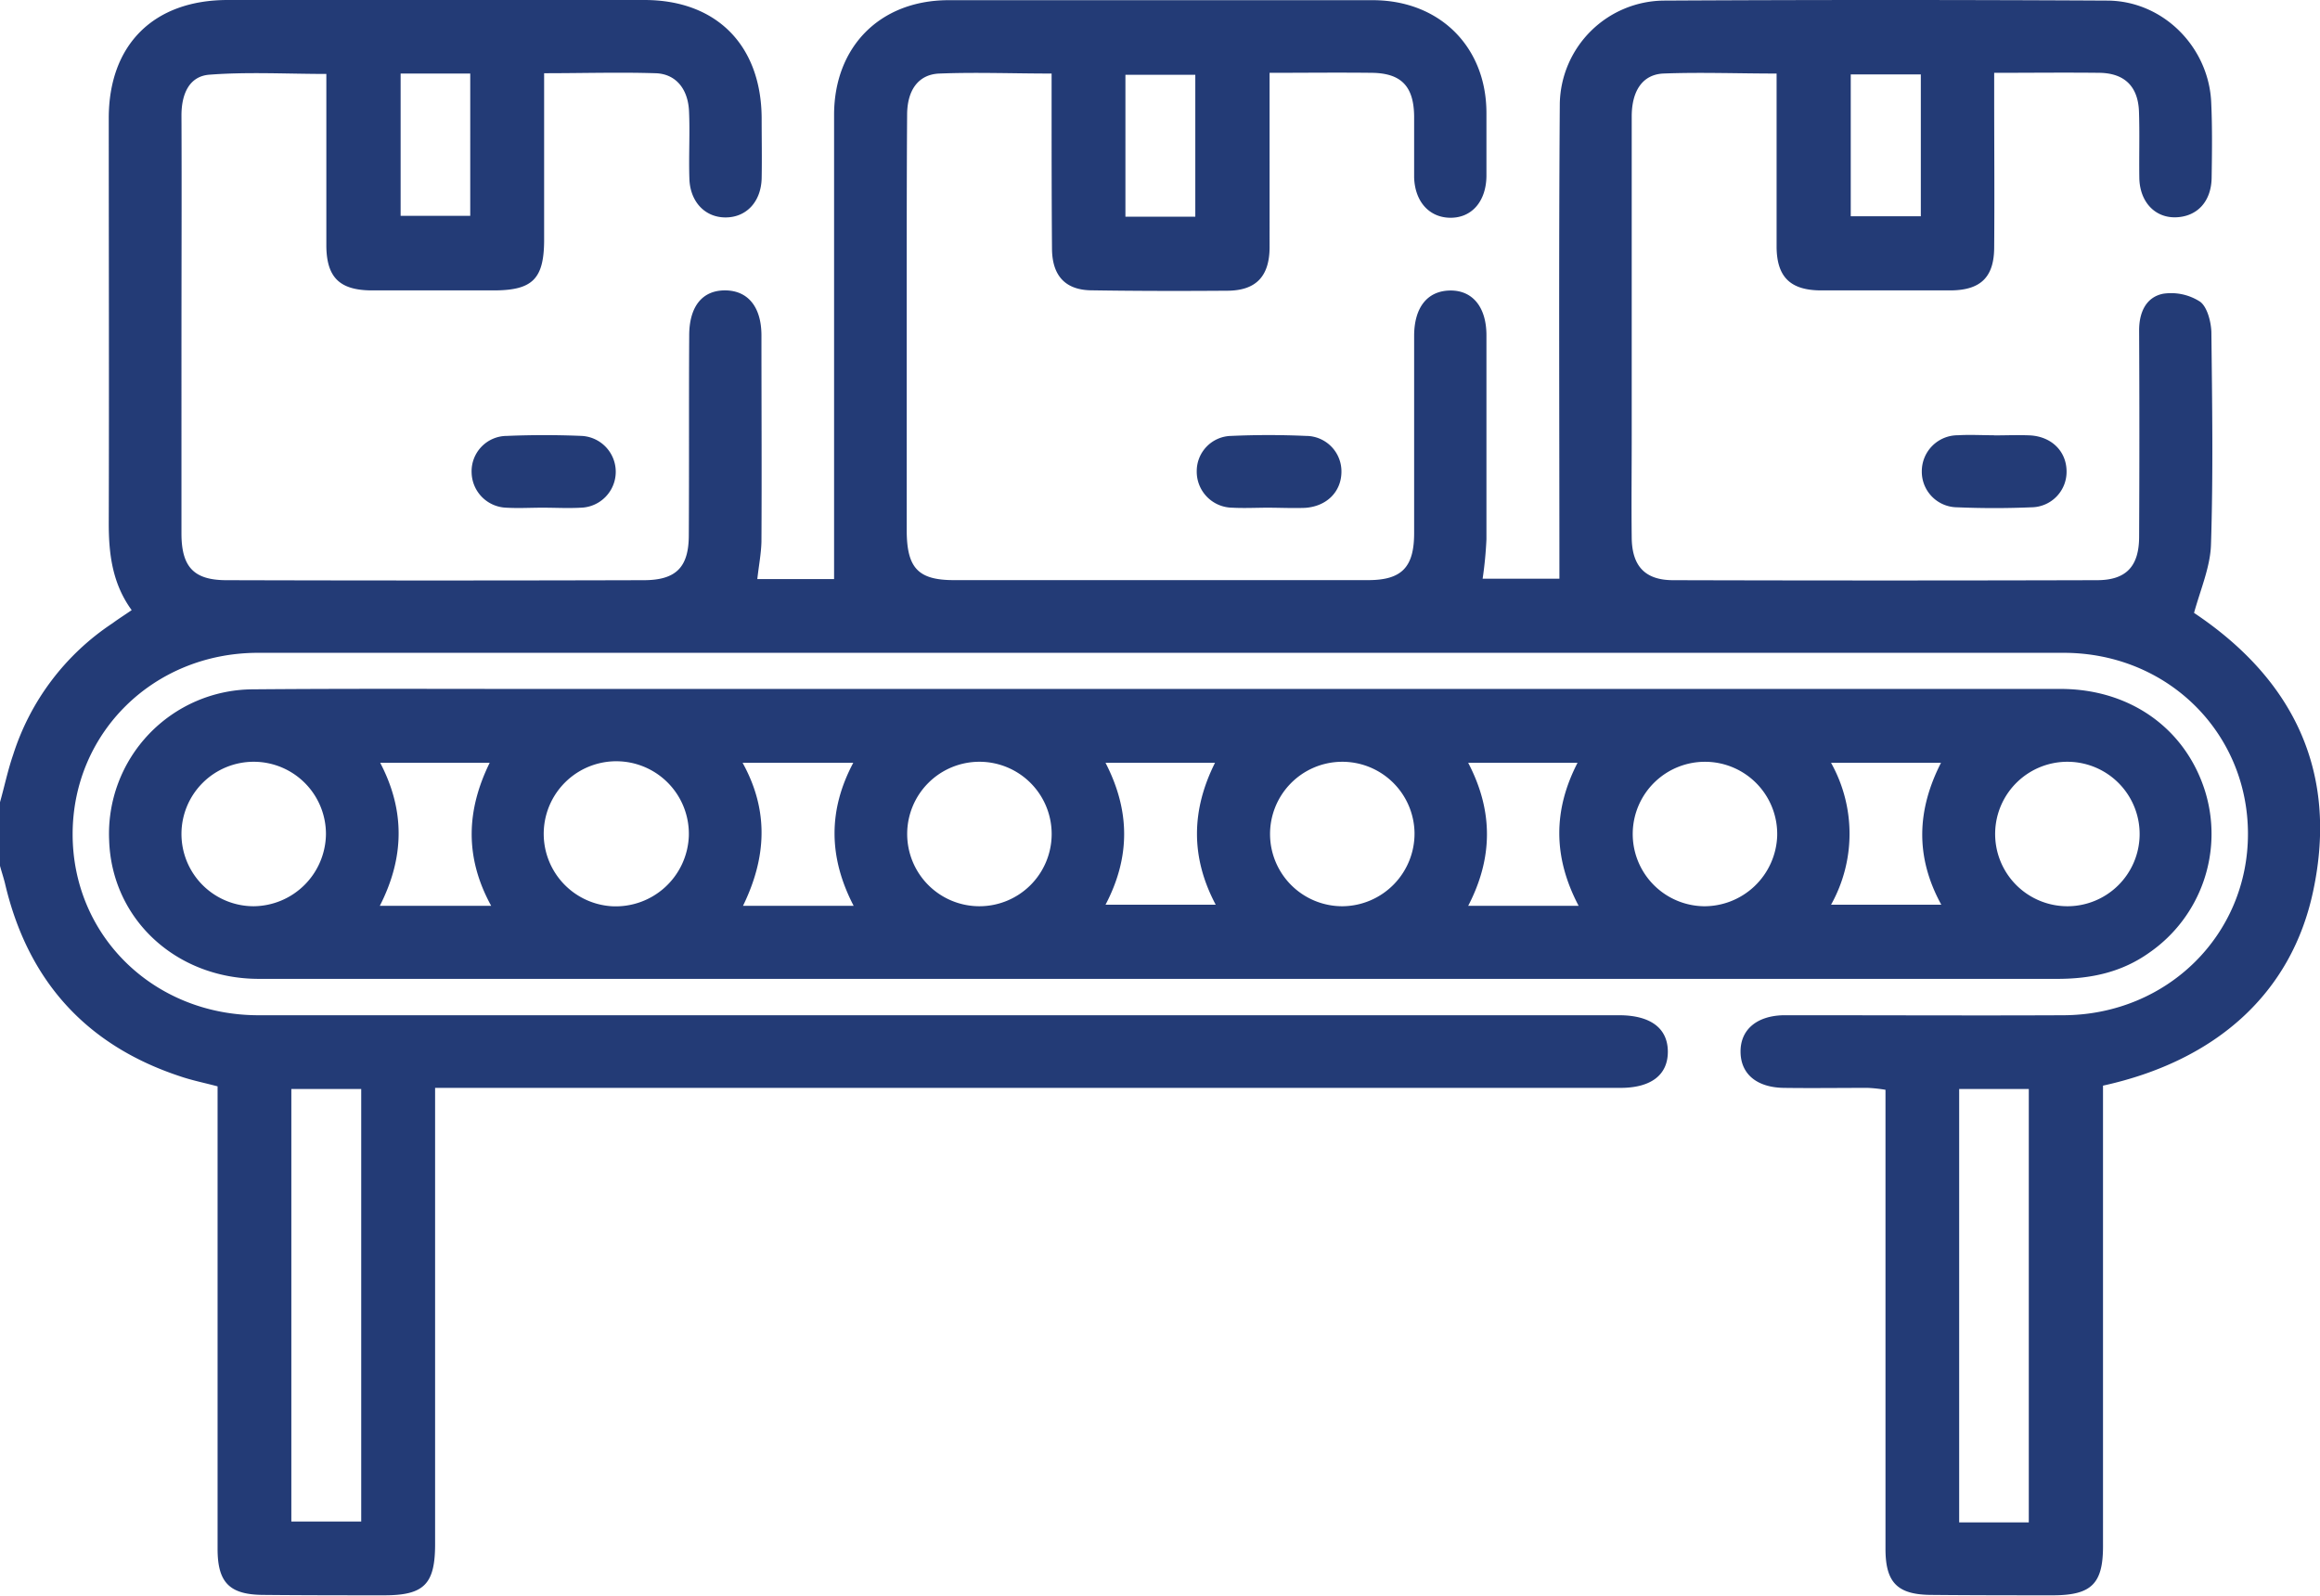
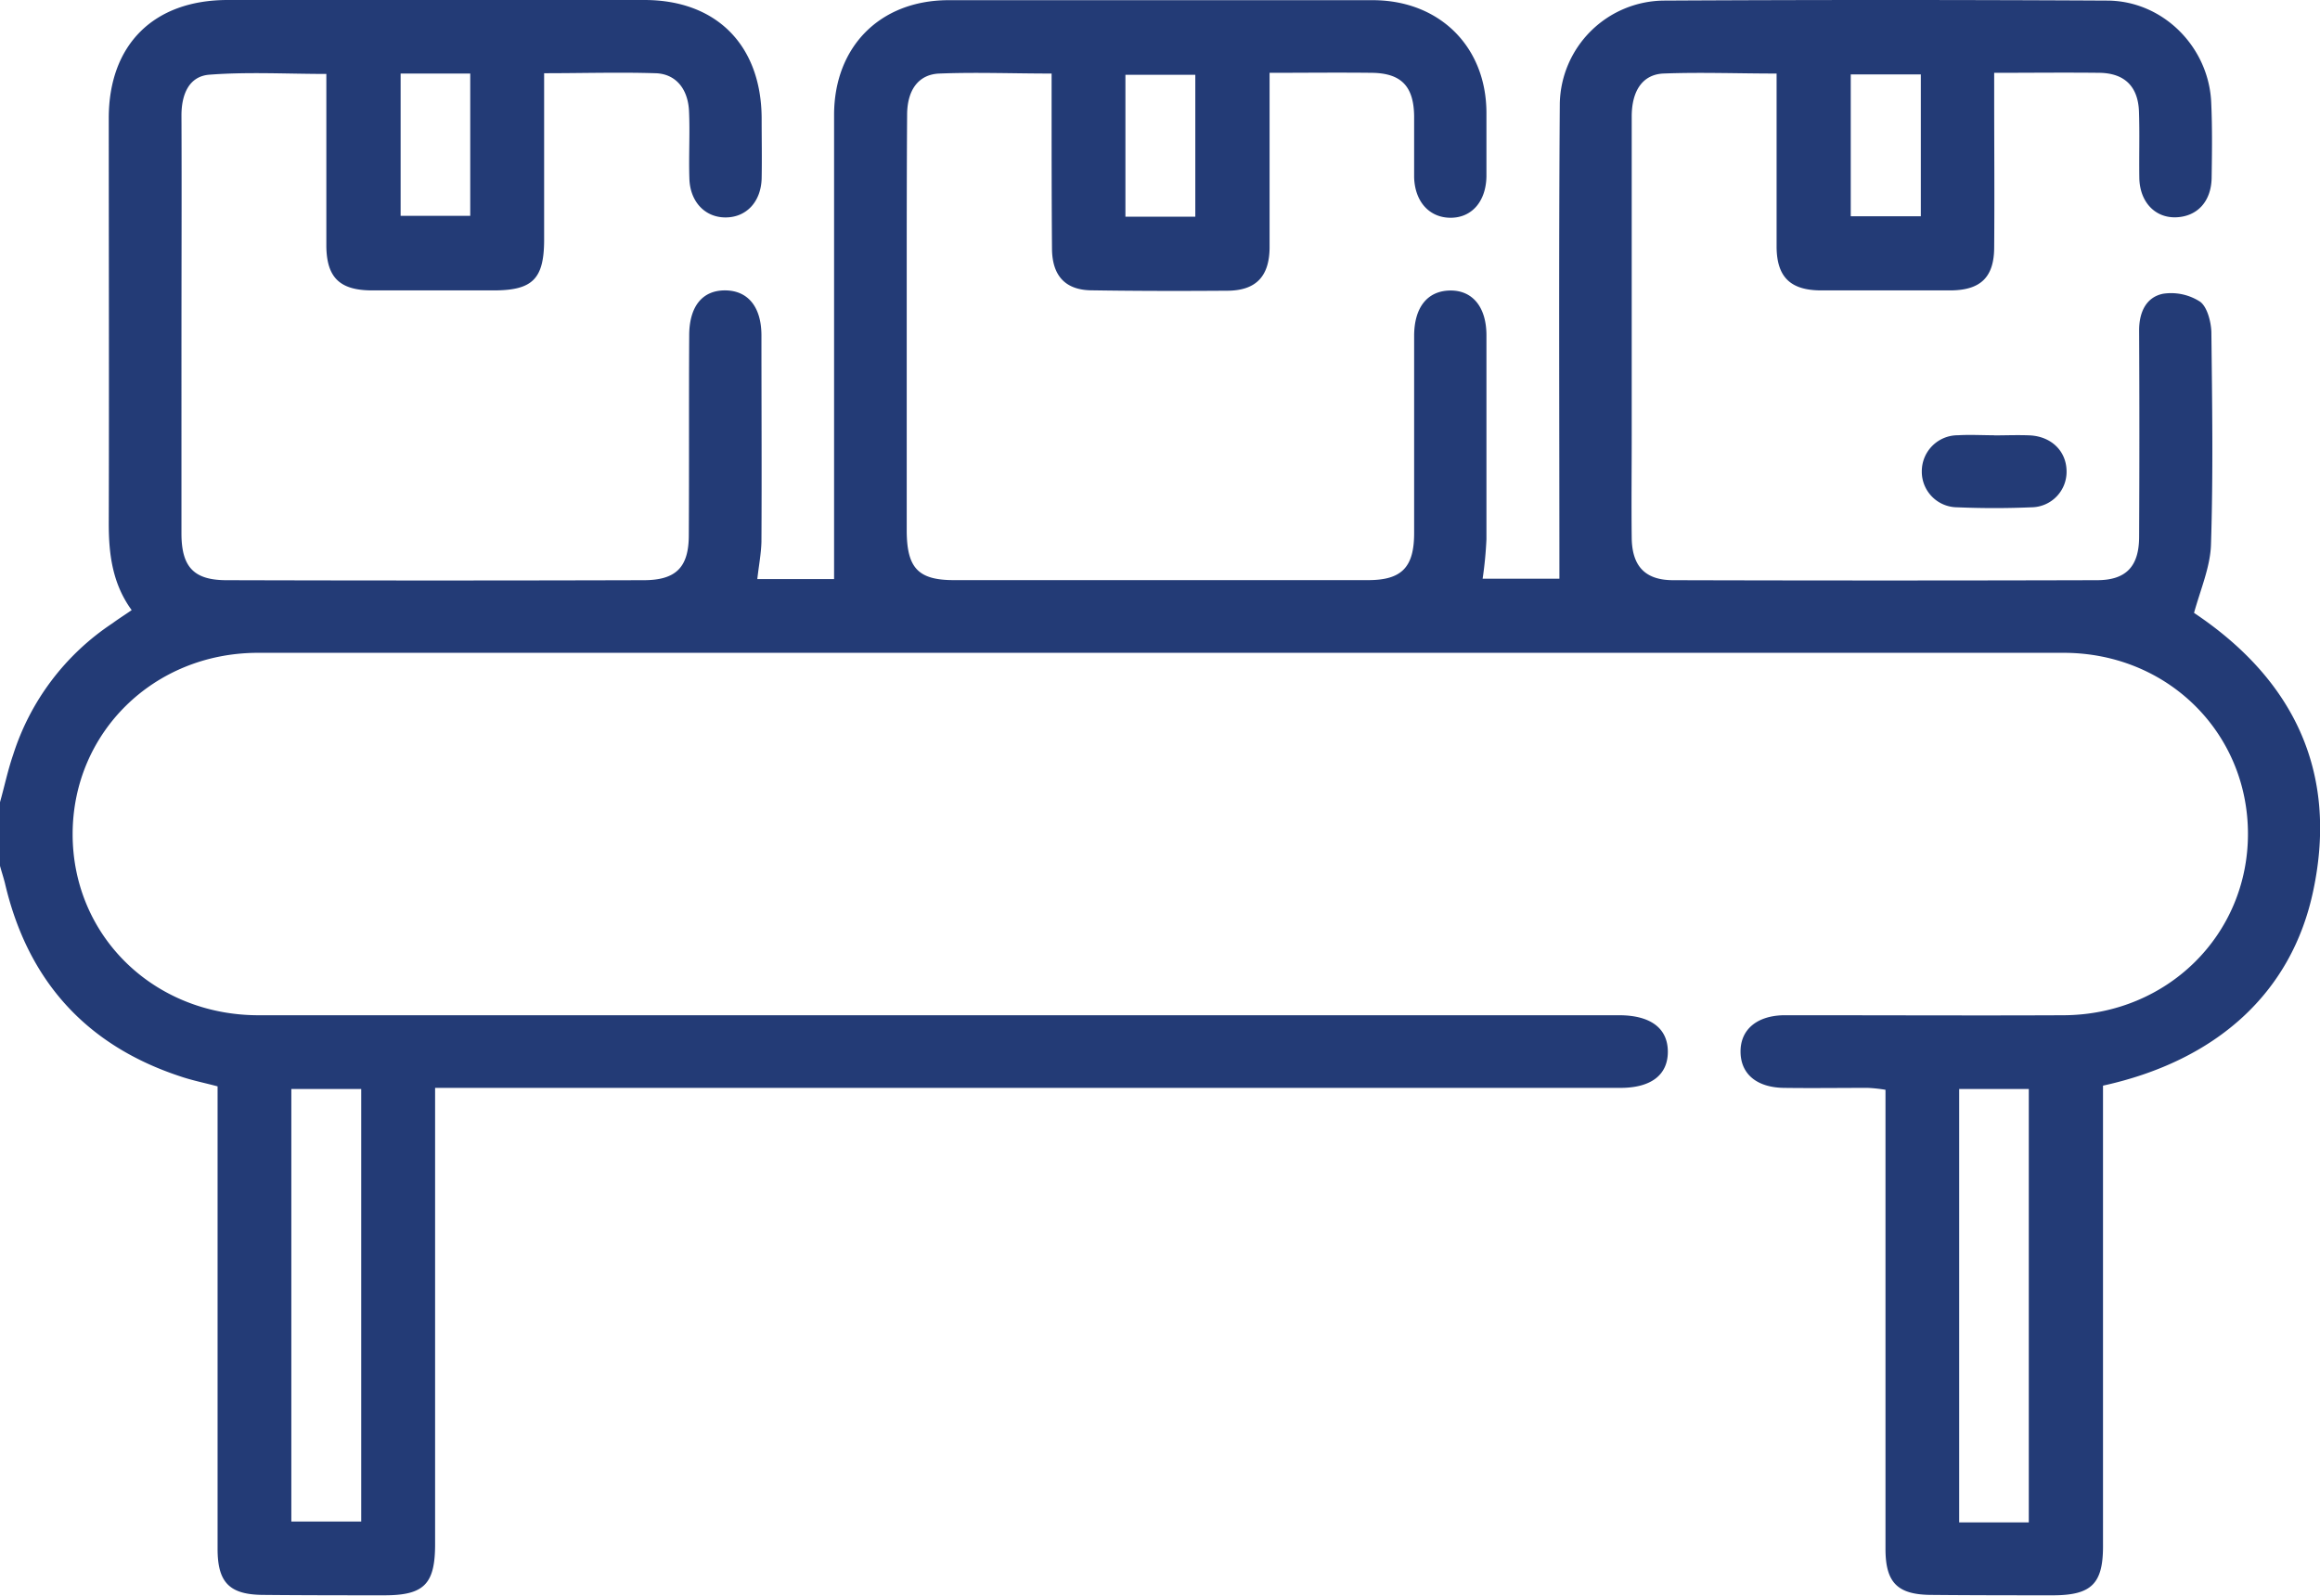
<svg xmlns="http://www.w3.org/2000/svg" viewBox="0 0 353.25 242.98">
  <defs>
    <style>.cls-1{fill:#233b76;}</style>
  </defs>
  <title>Factory_blue</title>
  <g id="Layer_2" data-name="Layer 2">
    <g id="Layer_1-2" data-name="Layer 1">
      <path class="cls-1" d="M334.07,93.33c1-3.61,2.47-7,2.58-10.37.35-10.83.18-21.61.06-32.44-.06-1.54-.63-3.78-1.72-4.58a8.13,8.13,0,0,0-5.62-1.21c-2.63.52-3.66,2.87-3.66,5.56.05,10.49.05,20.92,0,31.41,0,4.58-2,6.65-6.42,6.65q-32.25.09-64.54,0c-4.24,0-6.24-2.12-6.3-6.42-.06-5.22,0-10.37,0-15.53V17.74c0-3.84,1.6-6.36,4.76-6.54,5.67-.22,11.4,0,17.3,0V37.68c.06,4.47,2.07,6.48,6.6,6.54h20c4.53-.06,6.53-2.07,6.53-6.6.06-7.73,0-15.41,0-23.15V11.09c5.73,0,10.89-.06,16.05,0,3.9.06,5.9,2.18,6,6,.11,3.32,0,6.7.05,10,.06,3.67,2.41,6.13,5.62,6s5.33-2.41,5.39-6c.06-3.83.11-7.62-.06-11.4C336.37,7.25,329.43.14,320.89.09q-33.78-.18-67.57,0A16,16,0,0,0,237.5,15.73c-.17,24.13-.06,48.26-.06,72.39H225.75a58.92,58.92,0,0,0,.58-6c0-10.37,0-20.69,0-31.06,0-4.3-2.12-6.88-5.56-6.82s-5.45,2.58-5.45,6.93v30c0,5.22-1.89,7.17-7,7.17h-63.1c-5.39,0-7.1-1.84-7.16-7.34V43.41c0-8.65,0-17.25.06-25.9,0-3.78,1.71-6.19,4.92-6.31,5.56-.22,11.18,0,17.08,0v3.67c0,7.73,0,15.41.06,23.09.06,4.13,2.12,6.25,6.13,6.25,6.94.11,13.82.11,20.69.06,4.24-.06,6.25-2.18,6.31-6.48V11.09c5.5,0,10.54-.06,15.59,0,4.47.06,6.36,2.06,6.42,6.59,0,3.15,0,6.25,0,9.34.12,3.73,2.35,6.14,5.56,6.14s5.39-2.47,5.45-6.31c0-3.21,0-6.42,0-9.63,0-10.08-7.1-17.13-17.19-17.19H144.31C134,.09,127.06,7.08,127,17.39c0,11.18,0,22.36,0,33.48V88.18H115.31c.23-2.07.58-3.84.63-5.68.06-10.49,0-20.92,0-31.41,0-4.35-2.06-6.87-5.56-6.87s-5.44,2.52-5.44,6.87c-.06,10.15,0,20.29-.06,30.38,0,4.93-1.95,6.88-6.88,6.88q-31.8.09-63.5,0c-4.93,0-6.82-1.95-6.87-6.94V52.07c0-11.46.05-23,0-34.5,0-3.1,1.08-5.91,4.18-6.19,5.9-.46,11.86-.12,17.88-.12V37.51c.06,4.7,2,6.65,6.76,6.71h19c5.62-.06,7.34-1.78,7.4-7.45V11.15c5.9,0,11.4-.17,16.9,0,3.16.06,5,2.41,5.16,5.74s-.06,6.93.06,10.37,2.35,5.85,5.5,5.85,5.39-2.35,5.5-5.91c.06-3.09,0-6.19,0-9.28C115.89,6.91,109.12,0,98.12,0H34.67c-11.29,0-18.11,6.82-18.11,18,0,20.58.06,41.15,0,61.73,0,4.7.57,9.17,3.49,13.18-1,.69-2,1.32-2.92,2A37.7,37.7,0,0,0,2,114.94c-.81,2.35-1.32,4.81-2,7.22v9.69c.23.86.52,1.72.75,2.63C4.18,149.21,13,159.13,27.4,163.89c1.83.63,3.72,1,5.73,1.54v70.44c0,5.21,1.89,7,7.1,7,6.08.06,12.21.06,18.29.06s7.73-1.72,7.73-7.8V165.66H246.73c4.64,0,7.22-1.95,7.22-5.5s-2.58-5.5-7.22-5.56H229.48q-95.08,0-190.11,0c-16,0-28.37-12.15-28.31-27.68.06-15.36,12.32-27.46,28.14-27.51h275c15.87,0,28.08,12.21,28.08,27.57s-12.26,27.51-28,27.62c-12.95.06-26,0-39,0h-3.78c-4.07.11-6.53,2.24-6.48,5.62s2.52,5.38,6.59,5.44c4.24.06,8.54,0,12.78,0a23.07,23.07,0,0,1,2.7.29v69.92c0,5.21,1.89,7,7.11,7,6.18.06,12.37.06,18.62.06,5.62-.06,7.39-1.78,7.39-7.45V165.32c17.26-3.79,28.72-14.1,32-29.63C356.14,117.23,348.92,103.25,334.07,93.33Zm-52.27-82h10.67V32.93H281.8Zm-110.44.06H182V33H171.36ZM61,11.2h10.6V32.87H61ZM44.36,165.83H55v65.86H44.36Zm264.55,66h-10.6v-66h10.6Z" />
-       <path class="cls-1" d="M335.74,120.44c-3-9.51-11.41-15.53-22-15.53H80.24c-13.93,0-27.86-.06-41.73.06a22,22,0,0,0-21.89,23c.4,12,10.2,21.09,22.81,21.09H313.27c5.1,0,9.8-1,14-4A22,22,0,0,0,335.74,120.44ZM38.63,138a11,11,0,1,1,11-10.95A11.11,11.11,0,0,1,38.63,138Zm19.2-.06c3.72-7.28,3.9-14.44.06-21.78H74.56c-3.49,7.11-3.89,14.27.23,21.78Zm35.3.06a11.05,11.05,0,1,1,11.75-10.6A11.14,11.14,0,0,1,93.13,138Zm20-.06c3.55-7.28,4-14.44-.06-21.78h16.85c-3.78,7.11-3.84,14.27.06,21.78Zm36,.06a11,11,0,1,1,11-10.95A11,11,0,0,1,149.07,138Zm19.2-.23c3.78-7.22,3.78-14.27,0-21.61H185c-3.56,7.11-3.79,14.27.11,21.61Zm36.22.23a11,11,0,1,1,10.83-11.18A11.07,11.07,0,0,1,204.49,138Zm19-.06c3.78-7.28,3.84-14.44,0-21.78H240.2c-3.67,7.11-3.79,14.27.17,21.78Zm35.82.06a11,11,0,1,1,11.23-10.72A11.11,11.11,0,0,1,259.28,138Zm19.43-.23a22.14,22.14,0,0,0,0-21.61h16.74c-3.62,7.11-4,14.22.05,21.61Zm35.94.23a11,11,0,0,1-10.95-11.29A11,11,0,1,1,314.65,138Z" />
-       <path class="cls-1" d="M82.6,77.31c-1.84,0-3.68.11-5.51,0a5.47,5.47,0,0,1-5.28-5.35,5.38,5.38,0,0,1,5.37-5.58c3.78-.16,7.59-.16,11.38,0a5.47,5.47,0,0,1-.09,10.93C86.52,77.42,84.56,77.31,82.6,77.31Z" />
-       <path class="cls-1" d="M193.13,77.31c-1.83,0-3.68.1-5.51,0a5.48,5.48,0,0,1-5.4-5.58,5.35,5.35,0,0,1,5.25-5.35c3.79-.17,7.59-.17,11.38,0a5.4,5.4,0,0,1,5.4,5.56c-.06,3-2.3,5.21-5.6,5.4C196.82,77.4,195,77.32,193.13,77.31Z" />
      <path class="cls-1" d="M303.61,66.3c1.83,0,3.67-.08,5.49,0,3.27.18,5.5,2.4,5.56,5.38a5.4,5.4,0,0,1-5.34,5.57c-3.77.16-7.55.16-11.32,0a5.42,5.42,0,0,1-5.38-5.54,5.48,5.48,0,0,1,5.51-5.43c1.82-.11,3.65,0,5.48,0Z" />
    </g>
  </g>
</svg>